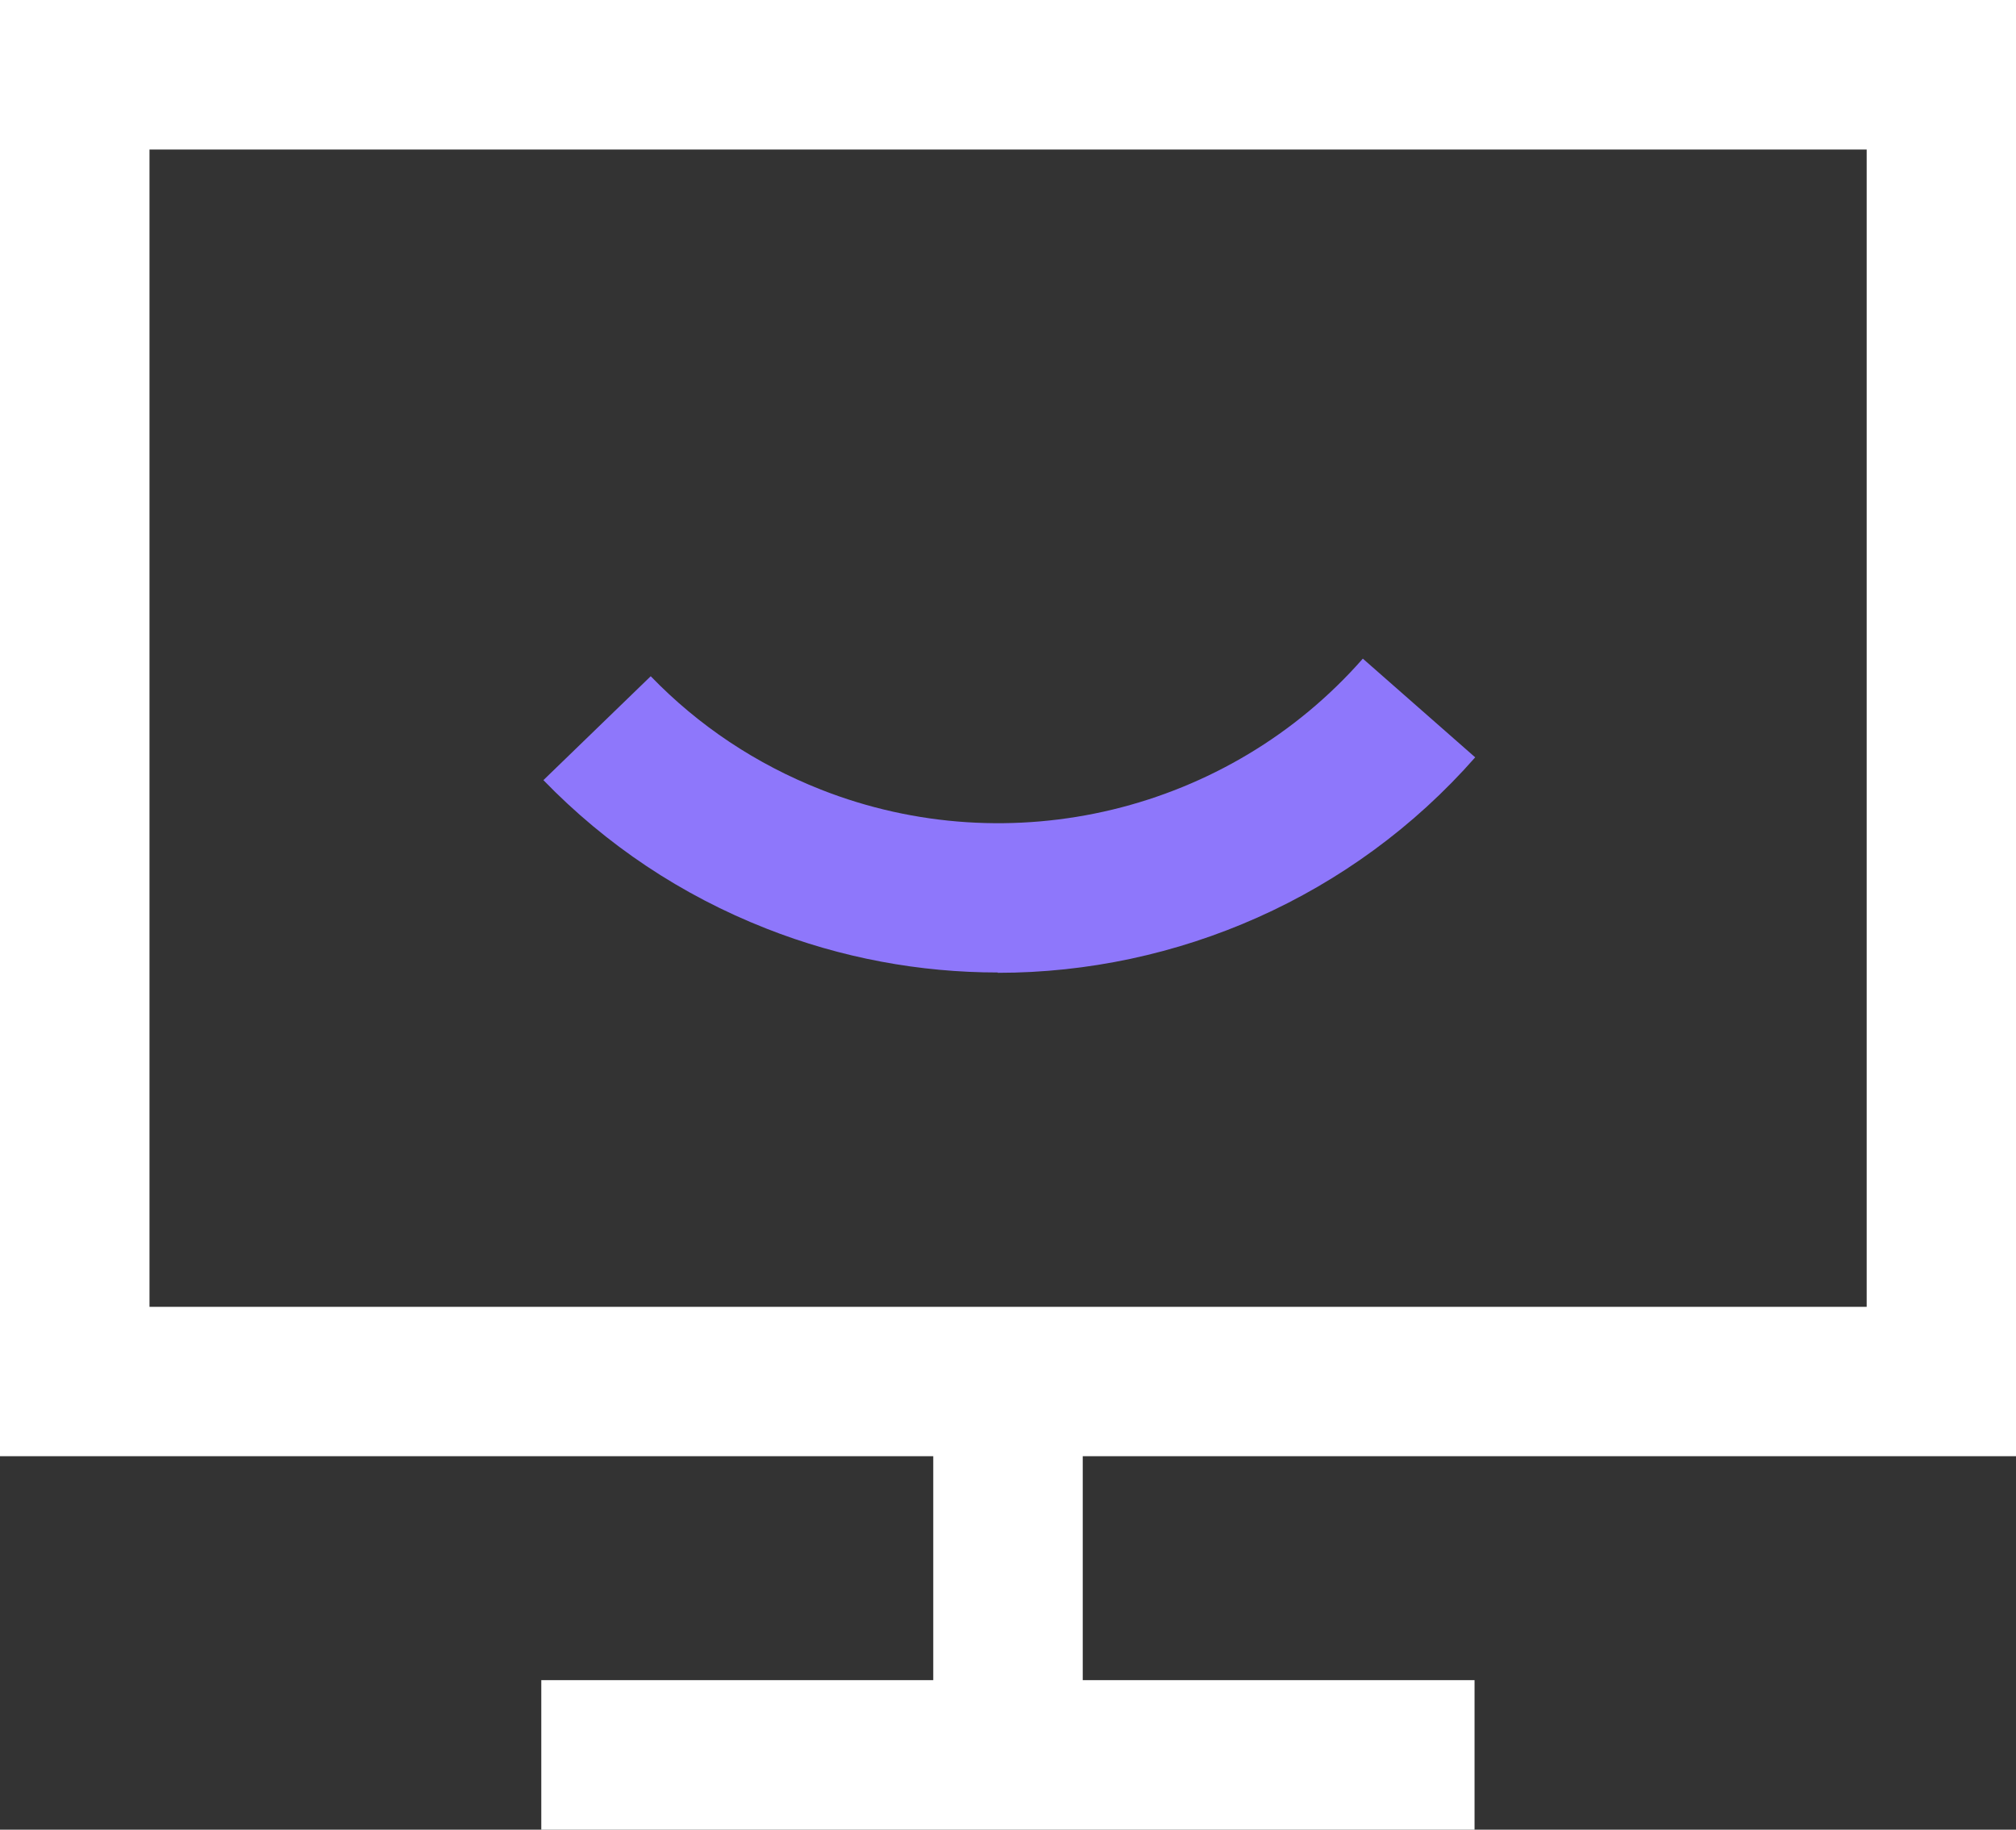
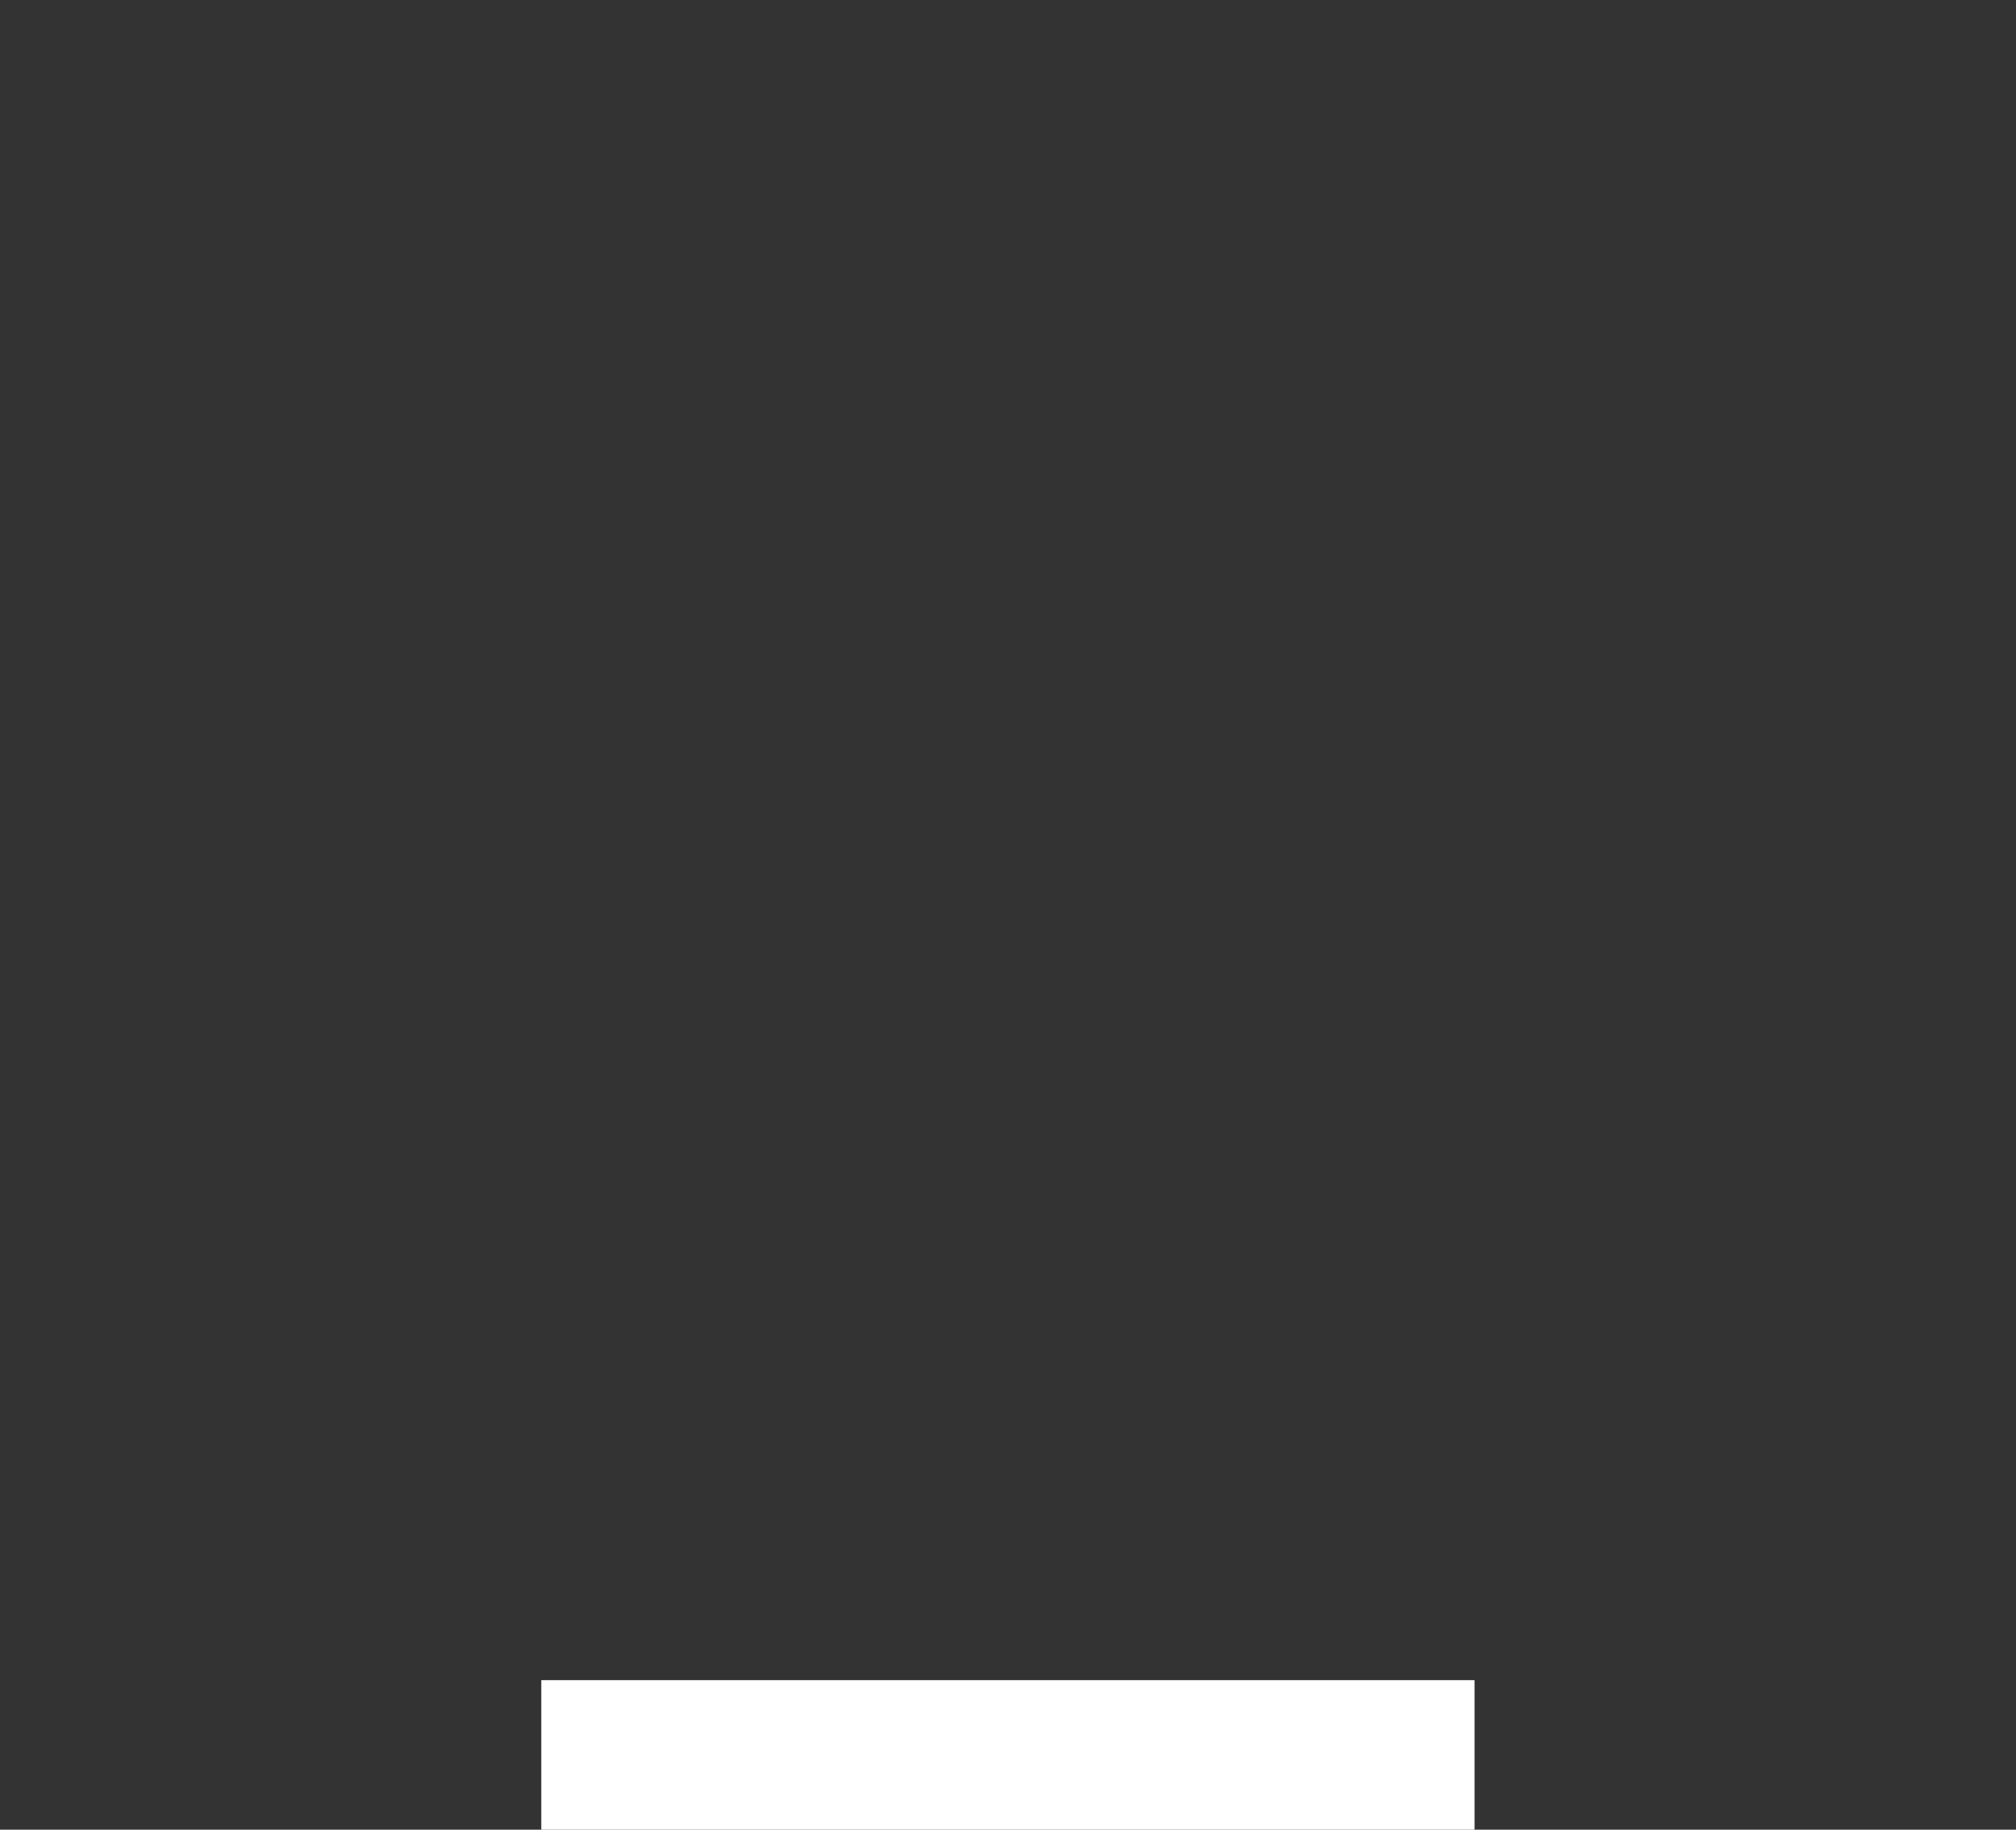
<svg xmlns="http://www.w3.org/2000/svg" id="Art" width="123.8" height="112.34" viewBox="0 0 123.8 112.34">
  <rect x="0" y="0" width="123.8" height="112.34" fill="#333333" stroke="none" />
-   <path d="m123.8,89.41H0V0h123.8v89.42h0Zm-114.62-9.17h105.45V9.18H9.18v71.06Z" style="fill: #fff;" />
-   <rect x="57.31" y="84.83" width="9.18" height="22.92" style="fill: #fff;" />
  <rect x="33.24" y="103.16" width="57.31" height="9.18" style="fill: #fff;" />
-   <path d="m61.28,59.71c-4.79,0-9.61-.88-14.23-2.7-5.21-2.05-9.81-5.12-13.68-9.11l6.59-6.38c2.95,3.05,6.47,5.39,10.45,6.96,11.65,4.59,25.03,1.36,33.28-8.04l6.9,6.06c-7.53,8.57-18.31,13.23-29.31,13.23v-.02Z" style="fill: #8e77fb;" />
</svg>